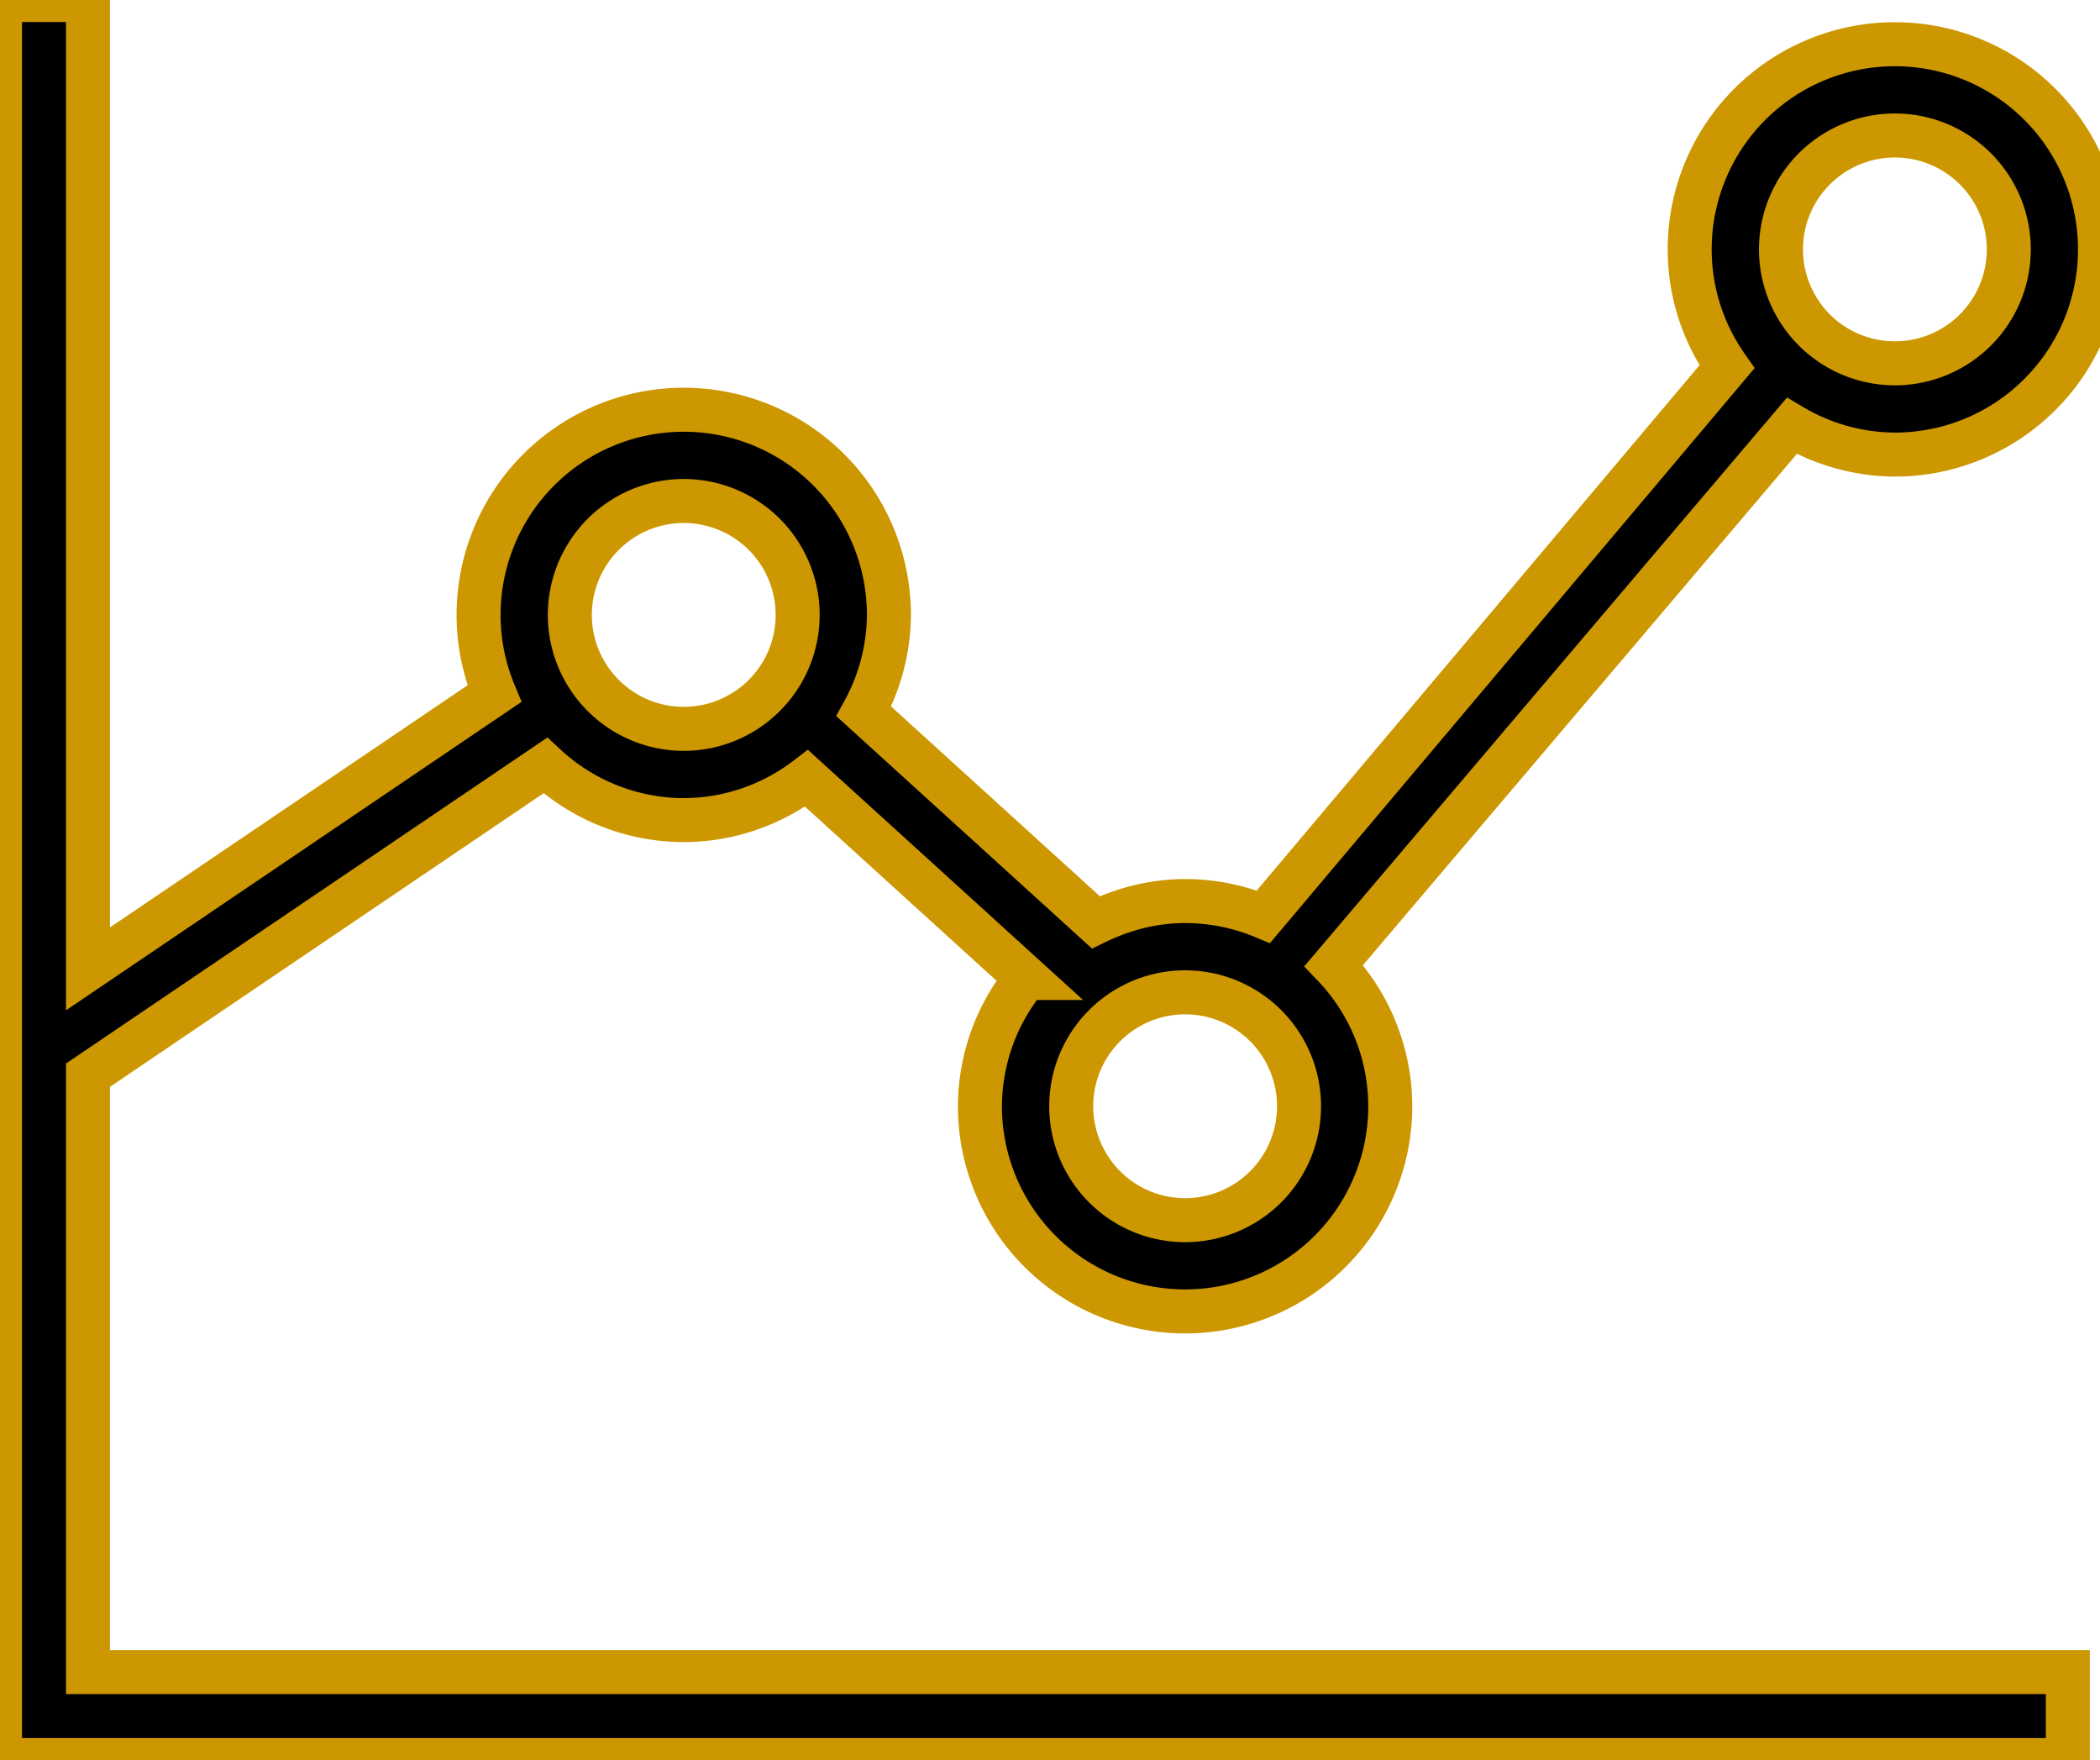
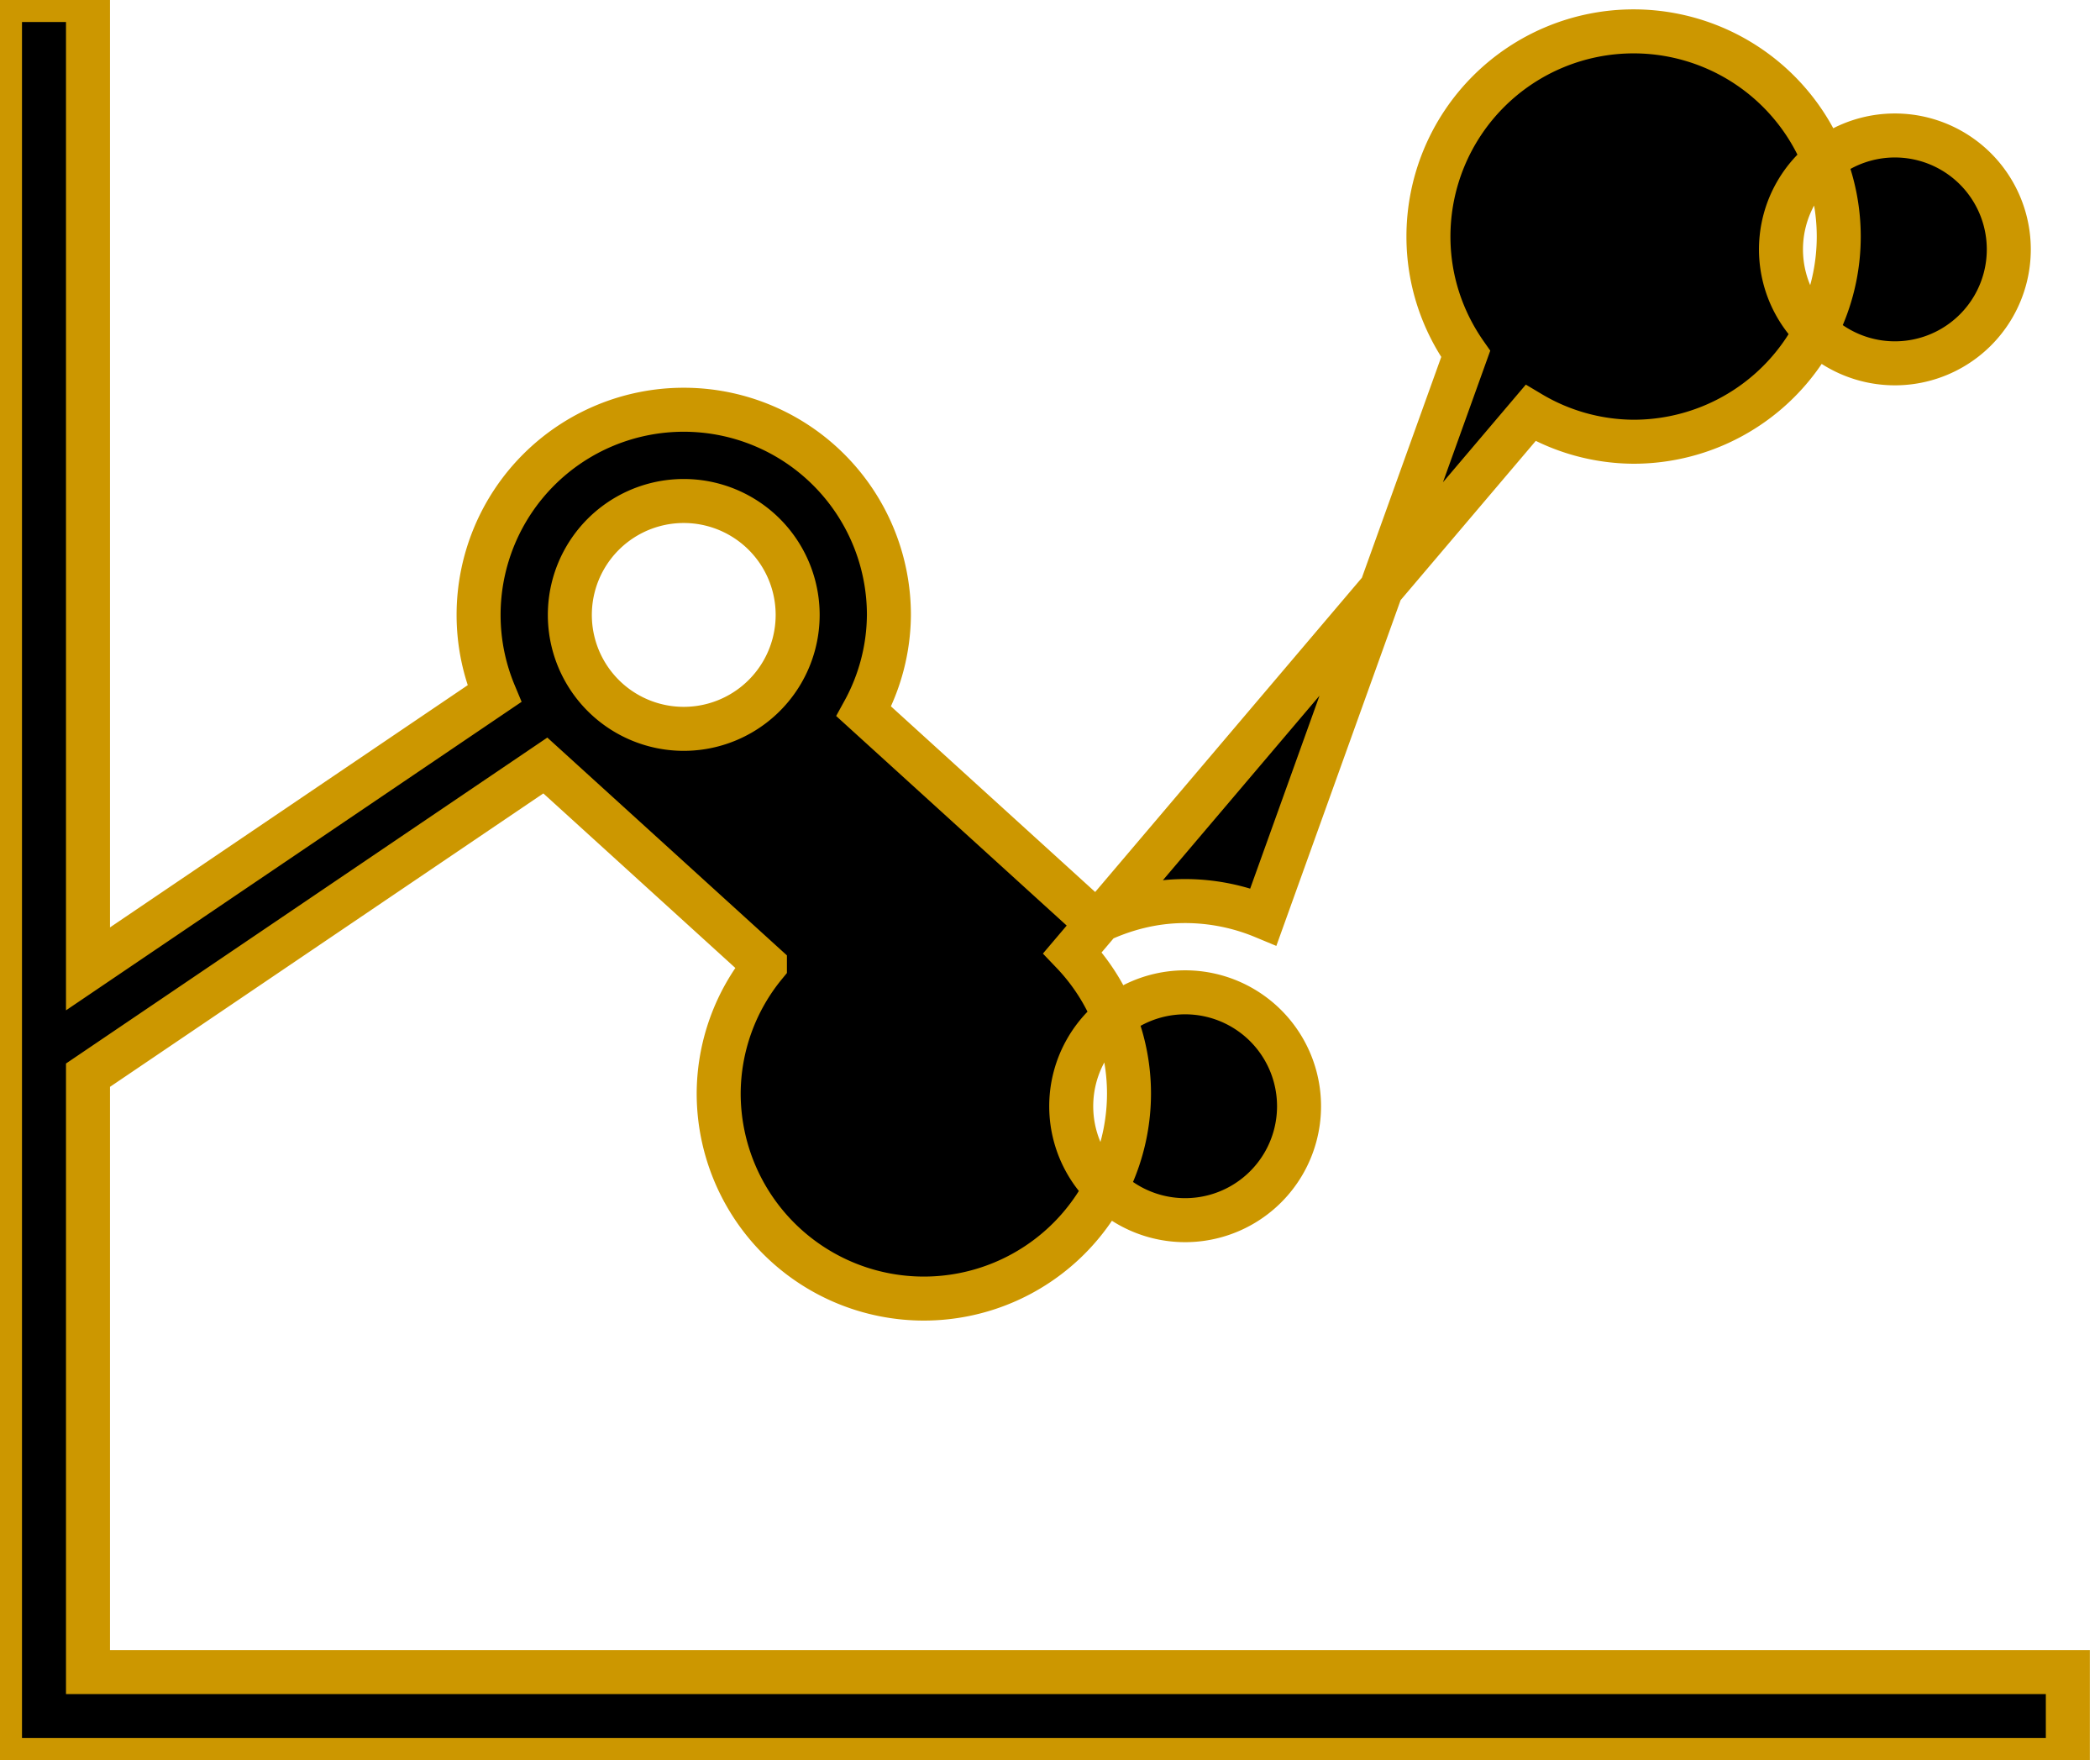
<svg xmlns="http://www.w3.org/2000/svg" preserveAspectRatio="xMidYMid meet" data-bbox="4.855 6.5 47.731 40" viewBox="4.855 6.5 47.731 40" role="presentation" aria-hidden="true">
  <g>
-     <path stroke="#CC9700" d="M6.855 30.935l10.395-7.038a4.63 4.63 0 0 0 3.146 1.241 4.619 4.619 0 0 0 2.792-.949l4.991 4.537a4.62 4.62 0 0 0-1.051 2.915 4.663 4.663 0 0 0 9.326 0 4.634 4.634 0 0 0-1.284-3.197l10.411-12.265a4.62 4.62 0 0 0 2.342.652 4.663 4.663 0 1 0-4.663-4.663c0 .994.316 1.911.847 2.668L33.572 27.334a4.646 4.646 0 0 0-1.78-.356c-.731 0-1.414.183-2.03.483l-5.274-4.794a4.616 4.616 0 0 0 .571-2.192 4.663 4.663 0 0 0-9.326 0c0 .635.129 1.239.359 1.79l-9.237 6.254V6.5h-2v40h47v-2h-45V30.935zM47.924 9.579a2.589 2.589 0 1 1 0 5.178 2.589 2.589 0 0 1 0-5.178zM31.792 29.052a2.589 2.589 0 1 1 0 5.178 2.589 2.589 0 0 1 0-5.178zM20.396 17.886a2.589 2.589 0 1 1 0 5.178 2.589 2.589 0 0 1 0-5.178z" />
+     <path stroke="#CC9700" d="M6.855 30.935l10.395-7.038l4.991 4.537a4.62 4.62 0 0 0-1.051 2.915 4.663 4.663 0 0 0 9.326 0 4.634 4.634 0 0 0-1.284-3.197l10.411-12.265a4.62 4.62 0 0 0 2.342.652 4.663 4.663 0 1 0-4.663-4.663c0 .994.316 1.911.847 2.668L33.572 27.334a4.646 4.646 0 0 0-1.78-.356c-.731 0-1.414.183-2.03.483l-5.274-4.794a4.616 4.616 0 0 0 .571-2.192 4.663 4.663 0 0 0-9.326 0c0 .635.129 1.239.359 1.79l-9.237 6.254V6.5h-2v40h47v-2h-45V30.935zM47.924 9.579a2.589 2.589 0 1 1 0 5.178 2.589 2.589 0 0 1 0-5.178zM31.792 29.052a2.589 2.589 0 1 1 0 5.178 2.589 2.589 0 0 1 0-5.178zM20.396 17.886a2.589 2.589 0 1 1 0 5.178 2.589 2.589 0 0 1 0-5.178z" />
  </g>
</svg>